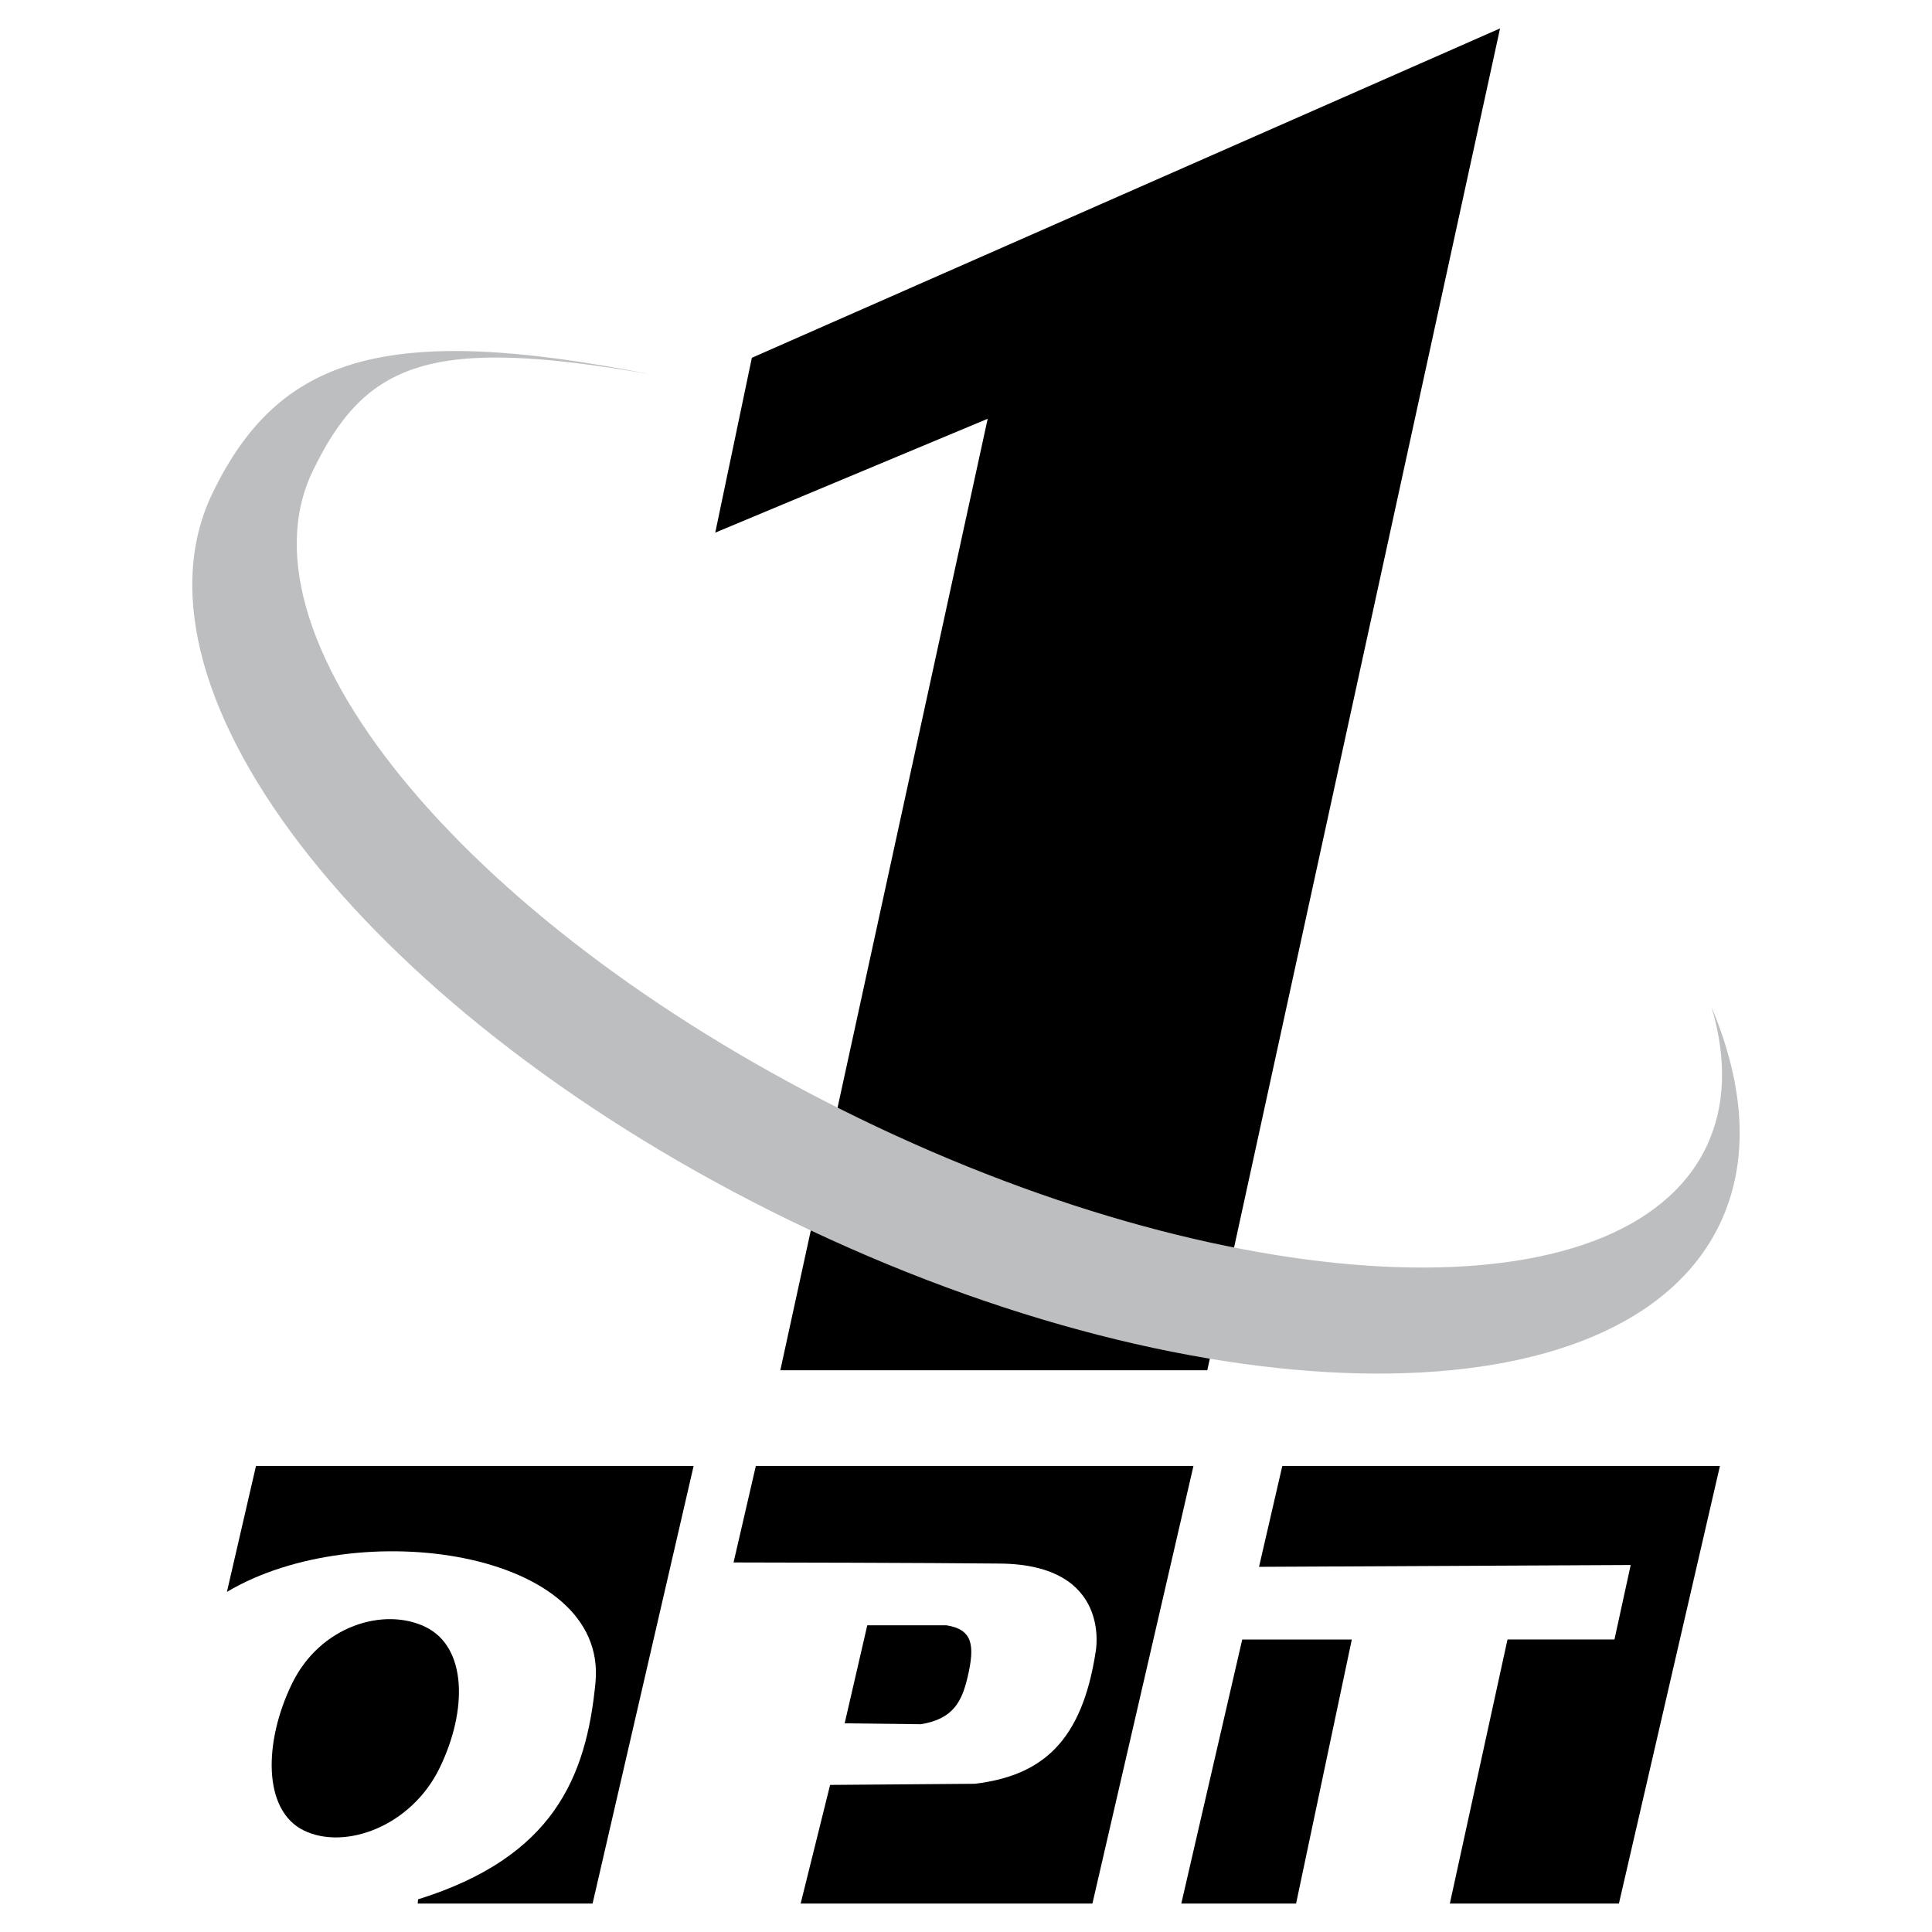
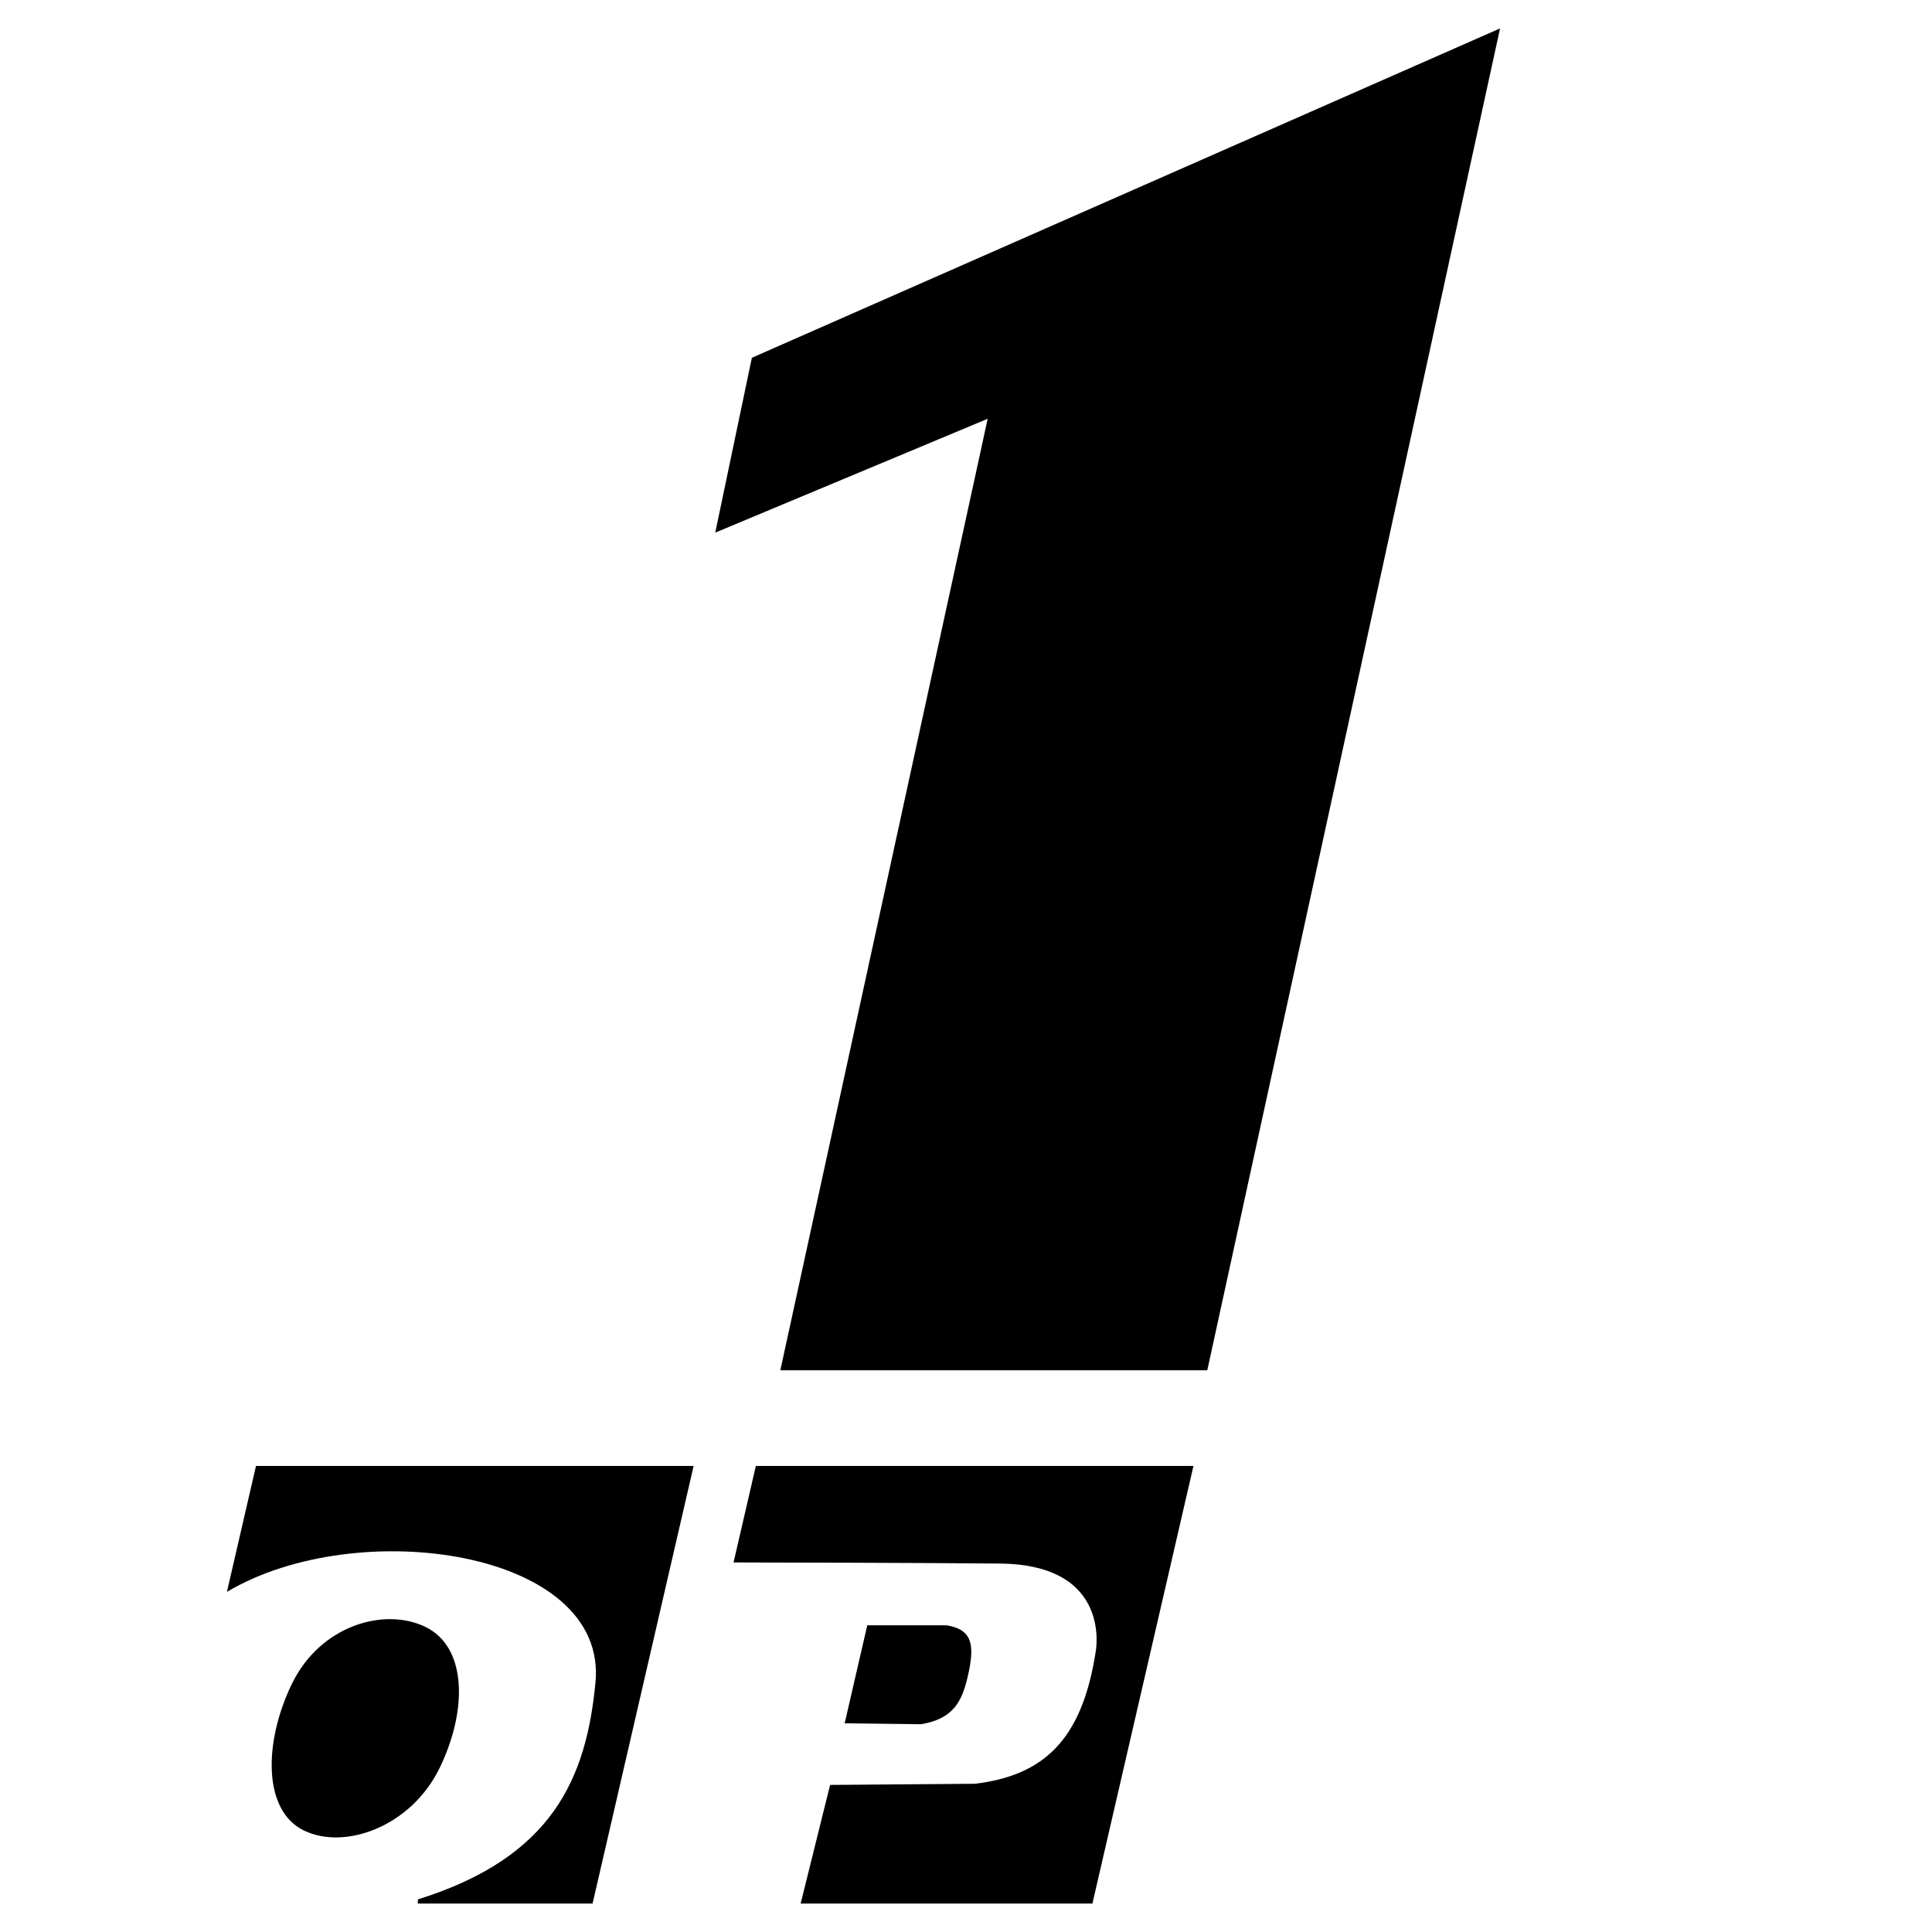
<svg xmlns="http://www.w3.org/2000/svg" version="1.0" id="Layer_1" x="0px" y="0px" width="192.756px" height="192.756px" viewBox="0 0 192.756 192.756" enable-background="new 0 0 192.756 192.756" xml:space="preserve">
  <g>
    <polygon fill-rule="evenodd" clip-rule="evenodd" fill="#FFFFFF" points="0,0 192.756,0 192.756,192.756 0,192.756 0,0  " />
    <polygon fill-rule="evenodd" clip-rule="evenodd" points="71.361,53.14 75.013,35.696 149.661,2.834 120.451,136.714    77.853,136.714 98.542,41.781 71.361,53.14 71.361,53.14  " />
-     <polygon fill-rule="evenodd" clip-rule="evenodd" points="150.404,163.569 144.651,189.921 161.519,189.921 171.598,146.26    127.936,146.26 125.614,156.323 162.695,156.141 161.075,163.569 150.404,163.569 150.404,163.569  " />
-     <polygon fill-rule="evenodd" clip-rule="evenodd" points="117.857,189.921 129.31,189.921 134.87,163.576 123.938,163.576    117.857,189.921 117.857,189.921  " />
    <path fill-rule="evenodd" clip-rule="evenodd" d="M84.273,171.936l2.255-9.778h7.91l0,0c2.564,0.412,2.872,1.918,2.092,5.2   c-0.562,2.363-1.403,4.148-4.66,4.669l0,0L84.273,171.936L84.273,171.936L84.273,171.936z" />
    <path fill-rule="evenodd" clip-rule="evenodd" d="M97.271,177.968l-14.451,0.113l-2.94,11.84h29.11l10.081-43.661H75.41   l-2.223,9.626l0,0c4.19,0.007,18.89,0.033,26.606,0.112c11.242,0.115,9.521,8.811,9.521,8.811   C107.938,173.733,104.007,177.147,97.271,177.968L97.271,177.968L97.271,177.968L97.271,177.968z" />
    <path fill-rule="evenodd" clip-rule="evenodd" d="M43.865,176.384c-2.826,5.824-9.427,8.243-13.542,6.247   c-4.11-1.993-4.025-8.81-1.2-14.635c2.823-5.823,9.21-7.677,13.323-5.678C46.56,164.309,46.689,170.56,43.865,176.384   L43.865,176.384L43.865,176.384L43.865,176.384z" />
    <path fill-rule="evenodd" clip-rule="evenodd" d="M59.41,167.879c-0.915,9.456-4.208,17.409-17.701,21.618l0,0l-0.032,0.424h17.444   l10.081-43.661H25.54l-2.901,12.565l0,0C35.663,151.058,60.688,154.66,59.41,167.879L59.41,167.879L59.41,167.879L59.41,167.879z" />
-     <path fill-rule="evenodd" clip-rule="evenodd" fill="#BCBEC0" d="M170.772,100.506c1.503,5.126,1.418,9.881-0.551,13.956   c-8.246,17.059-46.047,15.78-84.434-2.854C47.399,92.976,22.963,64.041,31.208,46.981c5.27-10.904,11.781-13.468,33.64-9.643   c-26.299-5.197-37.037-1.814-43.647,11.867C11.56,69.158,37.4,101.668,78.918,121.819c41.518,20.154,82.992,20.32,92.633,0.37   C174.572,115.939,174.107,108.454,170.772,100.506L170.772,100.506L170.772,100.506L170.772,100.506z" />
  </g>
</svg>